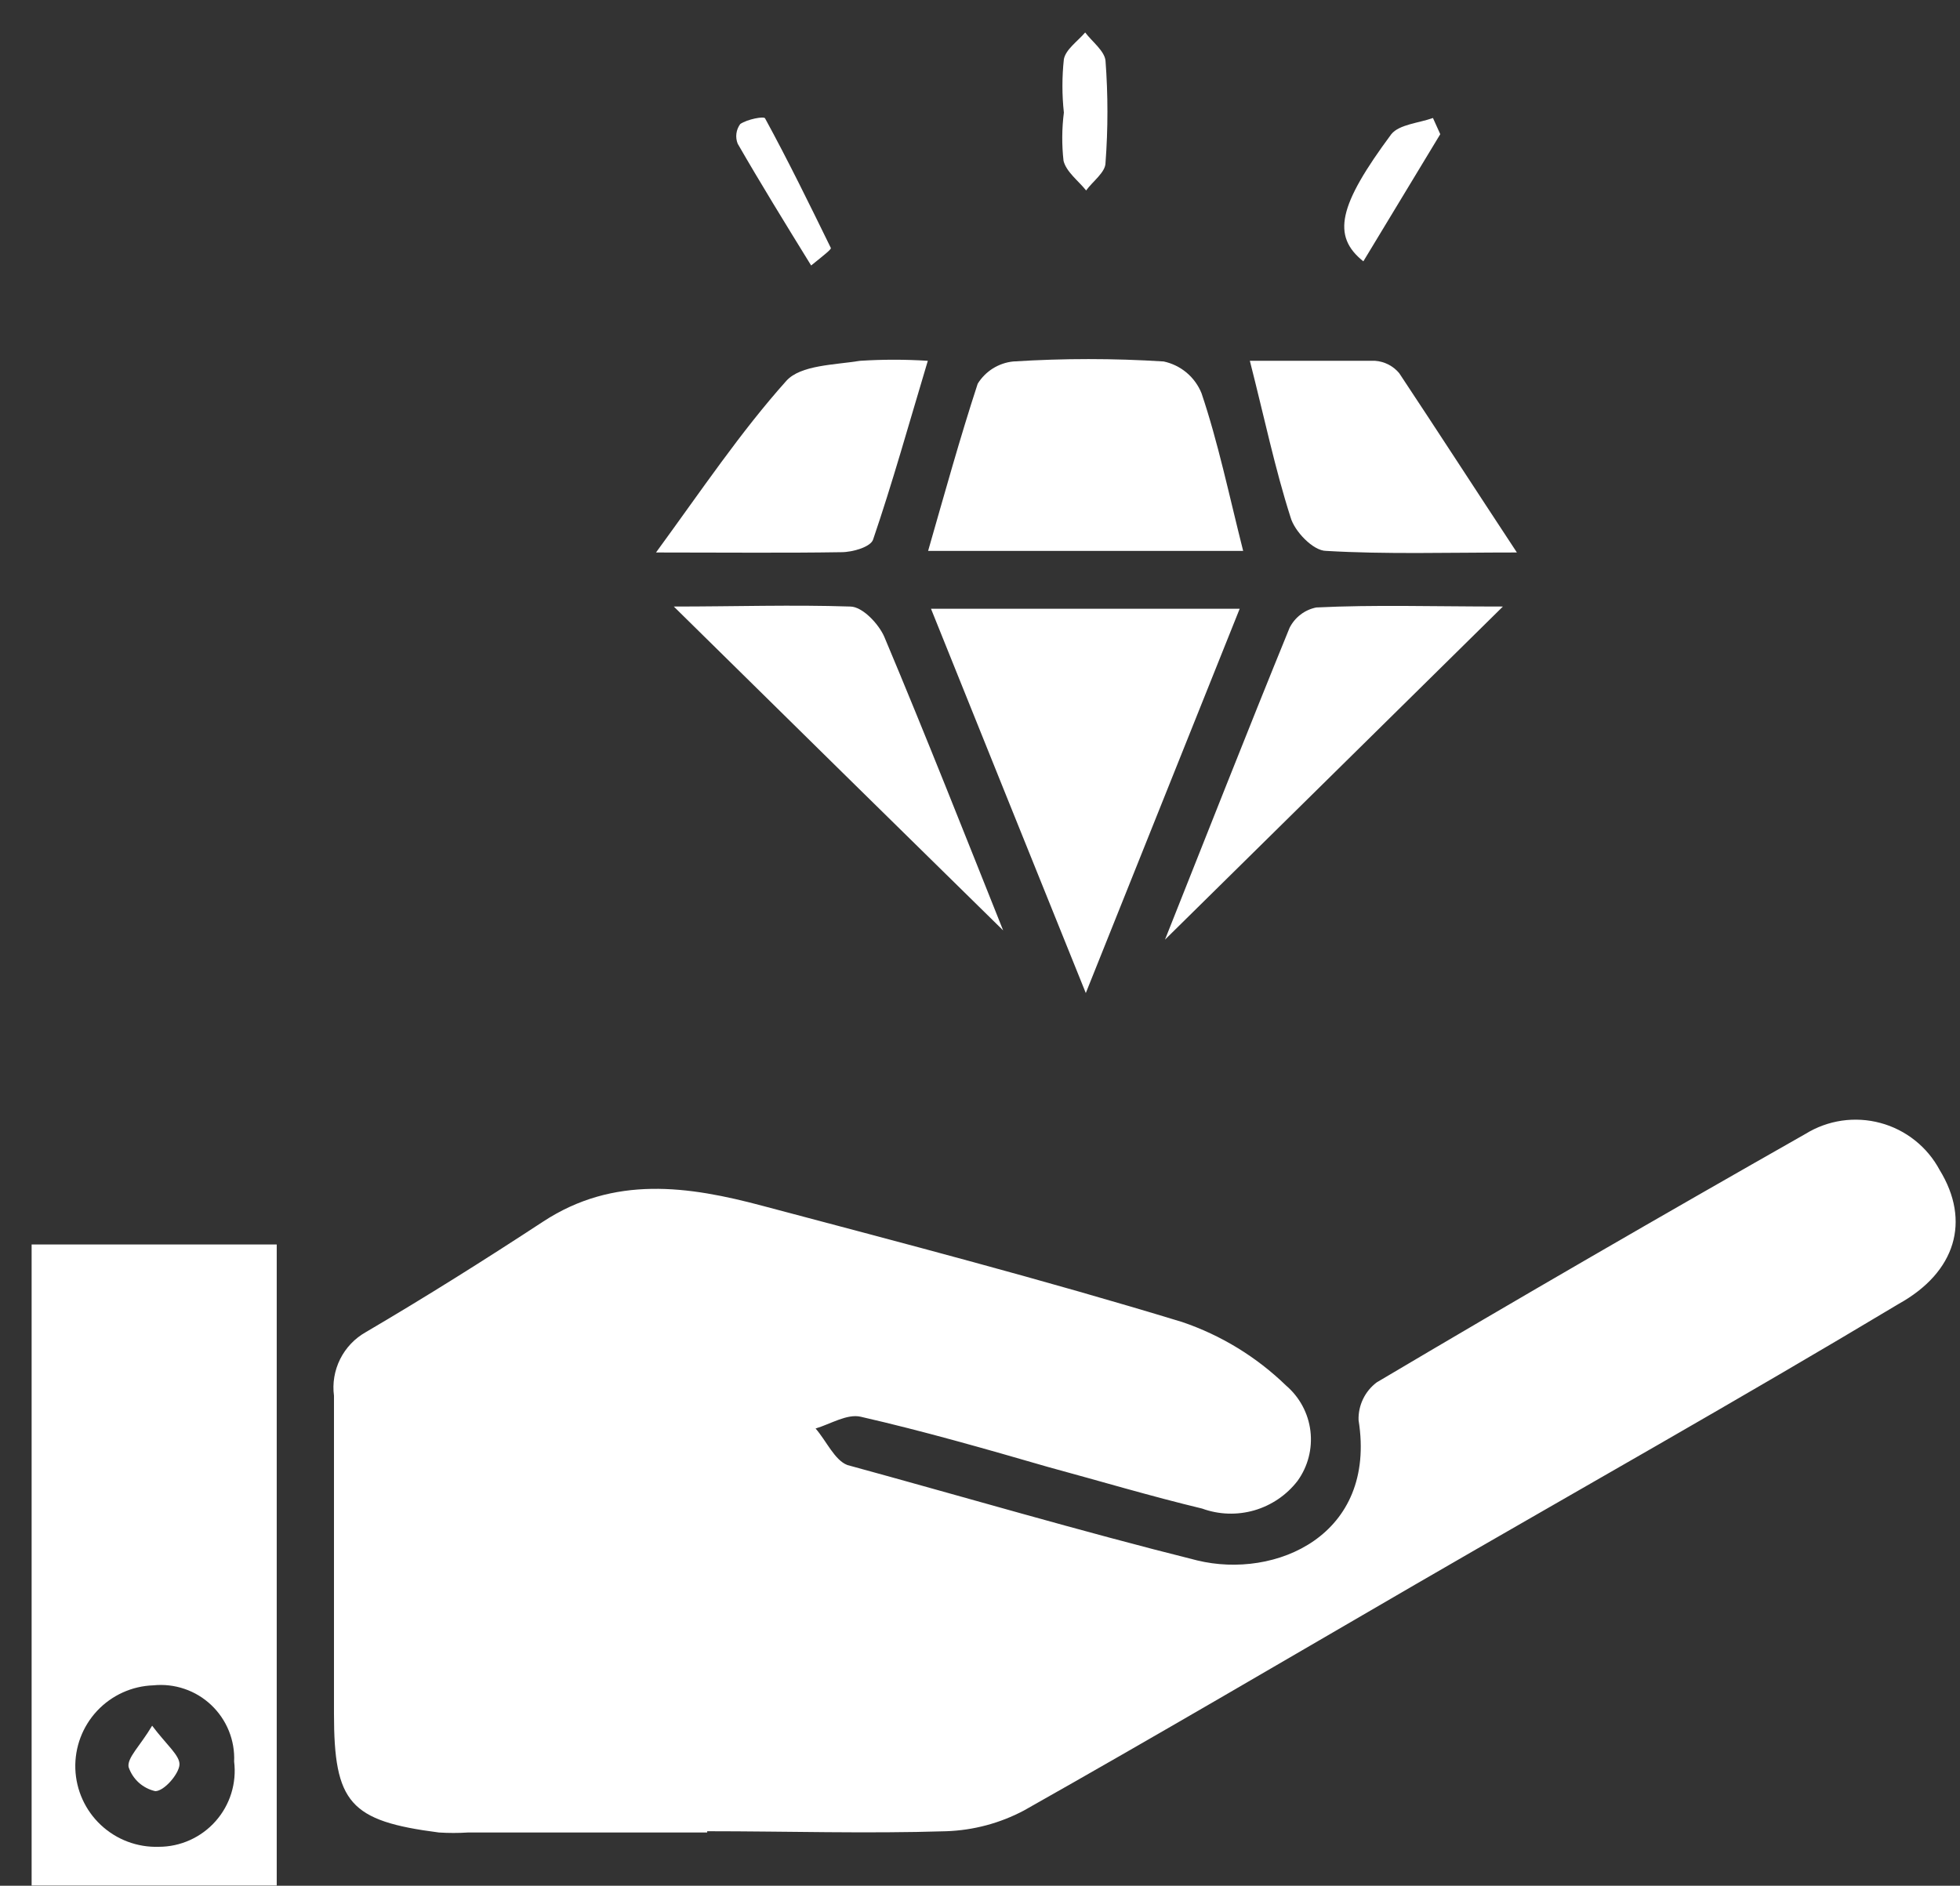
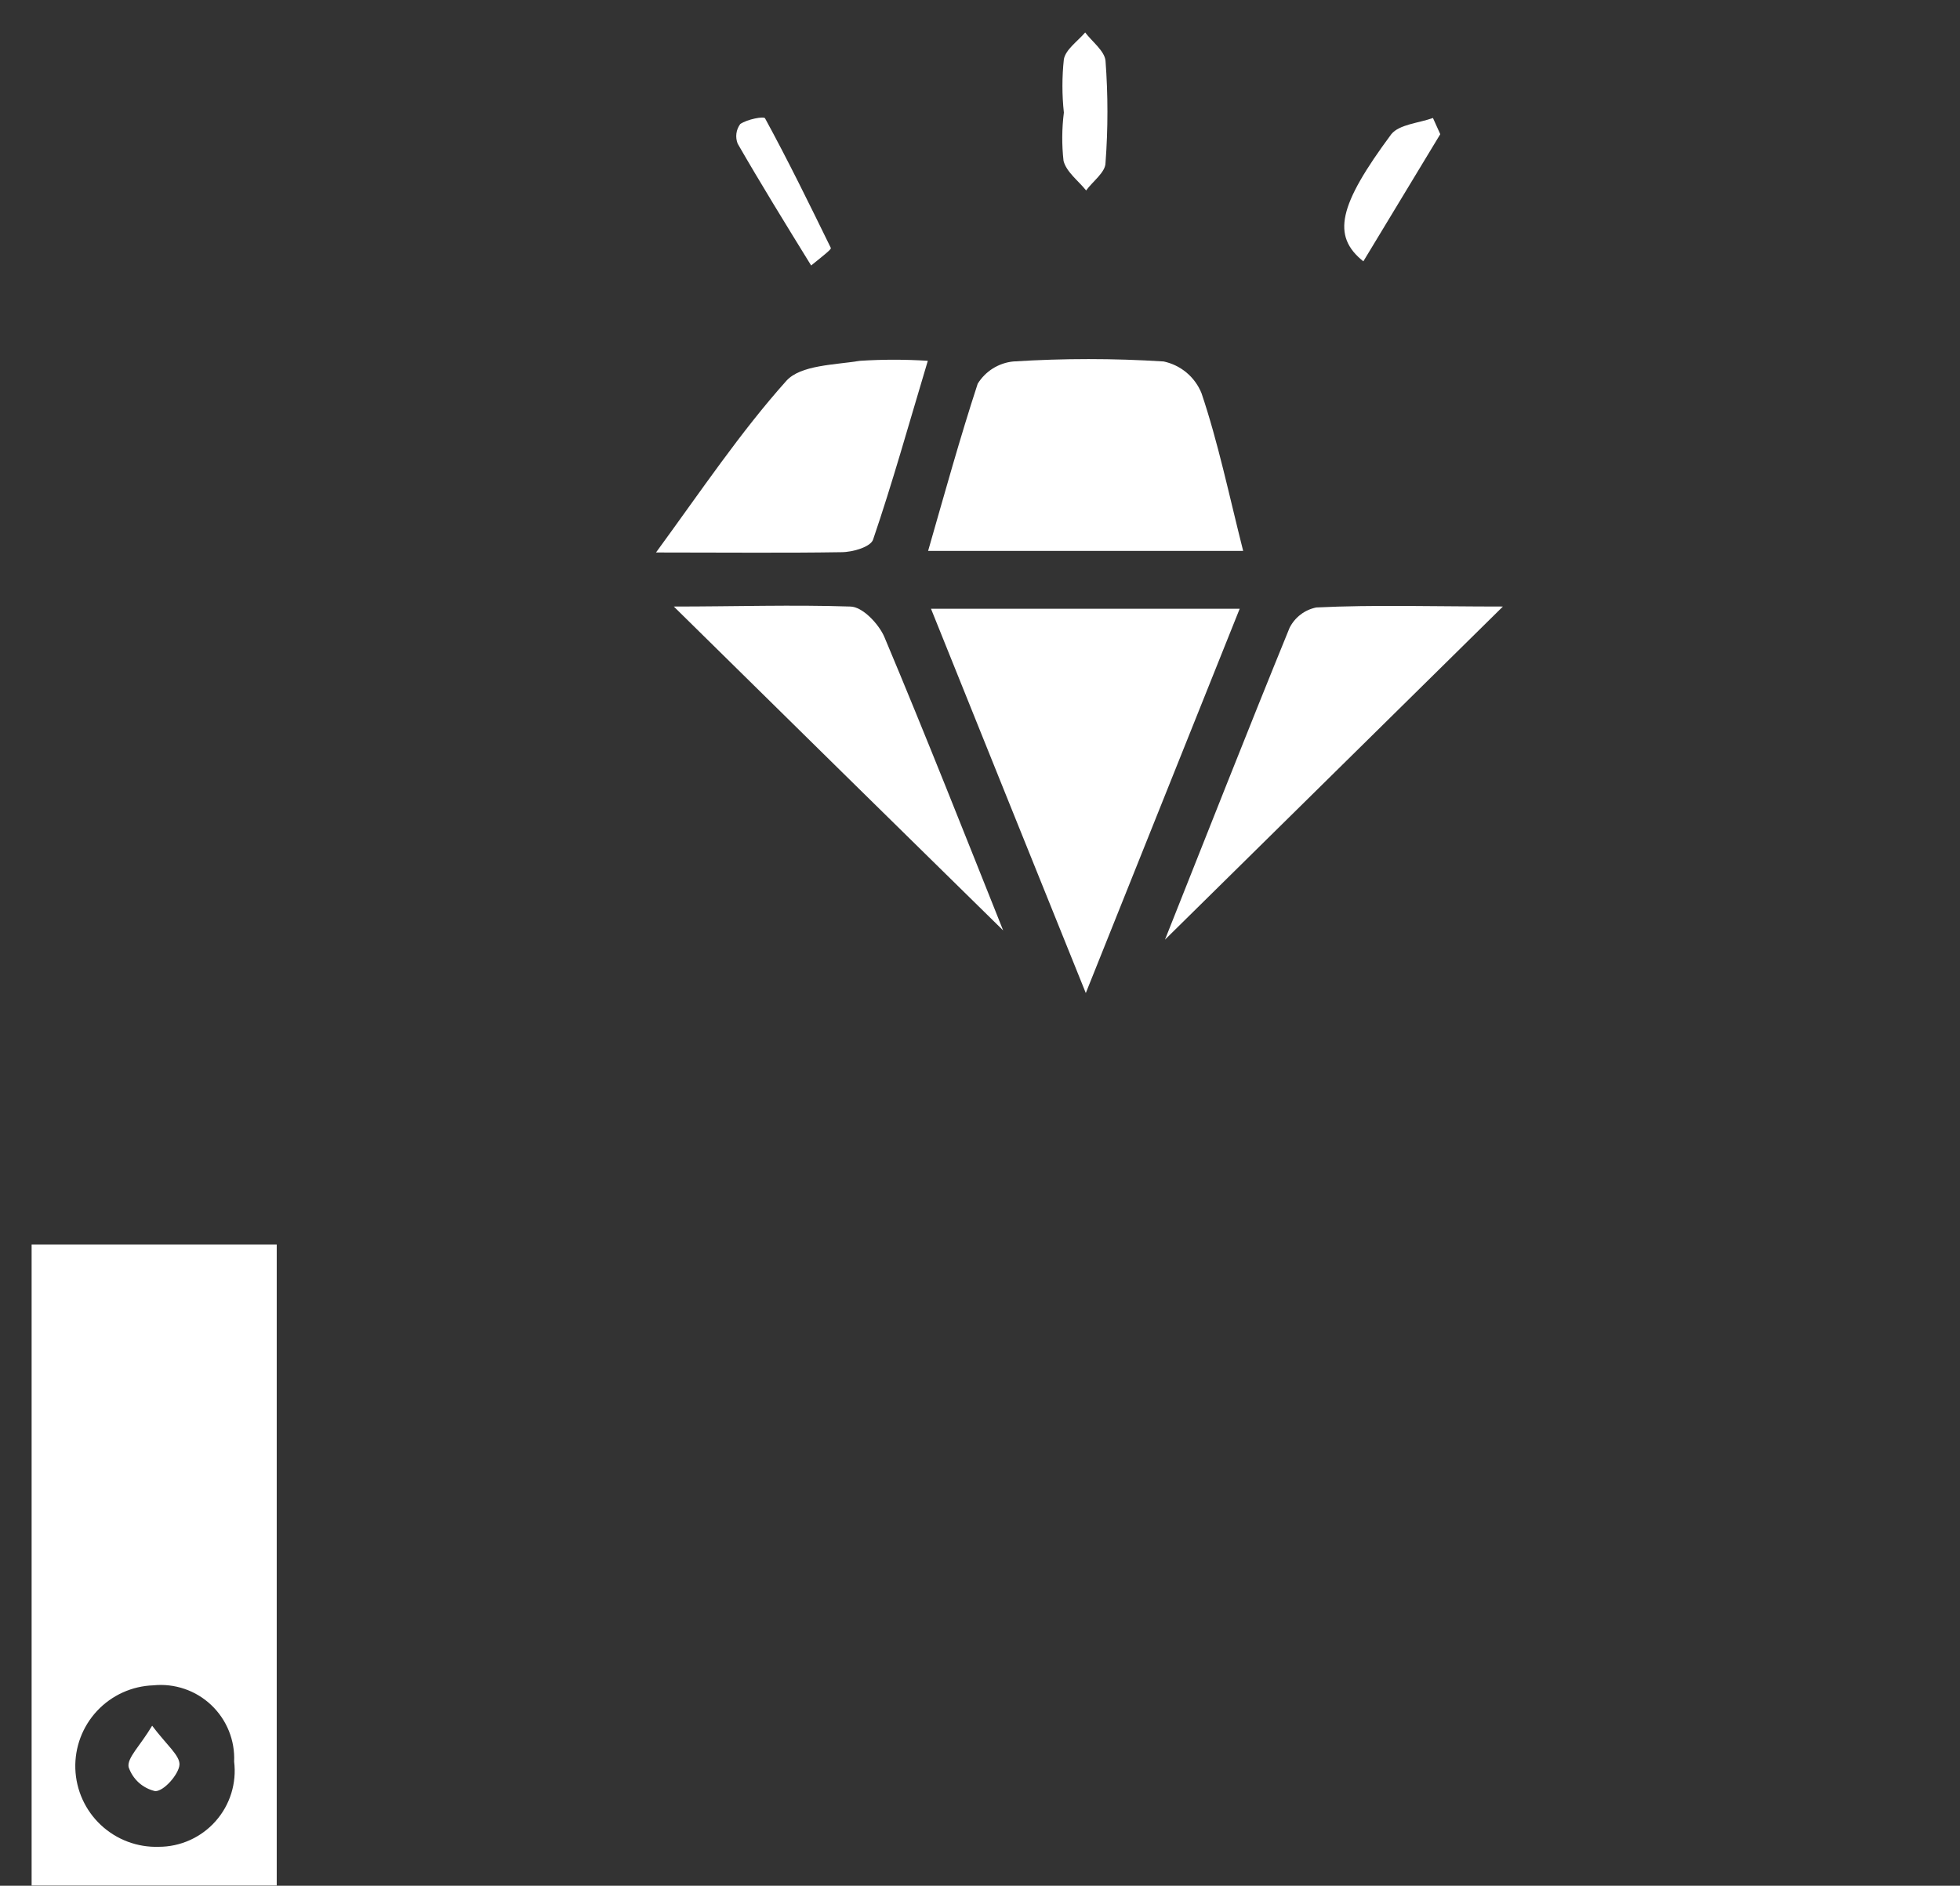
<svg xmlns="http://www.w3.org/2000/svg" width="53" height="51" viewBox="0 0 53 51" fill="none">
  <rect x="0" y="0" width="53" height="51" fill="#333333" stroke="none" />
-   <path d="M19.123 49.56H12.658C12.395 49.577 12.131 49.577 11.867 49.56C9.46 49.25 9.031 48.76 9.031 46.345C9.031 43.482 9.031 40.62 9.031 37.748C8.986 37.409 9.045 37.064 9.198 36.757C9.351 36.451 9.592 36.197 9.89 36.029C11.515 35.075 13.114 34.069 14.687 33.038C16.604 31.782 18.616 32.075 20.636 32.616C24.427 33.622 28.218 34.611 31.966 35.754C33.019 36.111 33.979 36.699 34.777 37.473C35.143 37.786 35.378 38.225 35.435 38.702C35.492 39.18 35.368 39.662 35.086 40.052C34.791 40.434 34.382 40.712 33.919 40.847C33.455 40.981 32.961 40.965 32.508 40.8C31.115 40.465 29.731 40.052 28.338 39.674C26.645 39.184 24.968 38.703 23.275 38.316C22.905 38.23 22.458 38.514 22.054 38.634C22.346 38.969 22.57 39.493 22.914 39.622C26.06 40.482 29.206 41.41 32.37 42.201C34.485 42.717 37.236 41.531 36.737 38.41C36.73 38.213 36.772 38.017 36.857 37.839C36.942 37.661 37.069 37.506 37.227 37.387C41.069 35.109 44.964 32.857 48.824 30.665C49.123 30.48 49.458 30.359 49.806 30.308C50.154 30.258 50.509 30.279 50.849 30.371C51.189 30.462 51.507 30.623 51.782 30.842C52.058 31.061 52.285 31.334 52.451 31.645C53.294 33.02 52.89 34.404 51.342 35.264C47.044 37.843 42.626 40.327 38.267 42.855C34.743 44.901 31.235 46.964 27.685 48.967C27.037 49.31 26.32 49.501 25.587 49.526C23.43 49.594 21.289 49.526 19.123 49.526V49.56Z" fill="white" />
  <path d="M7.483 50.995H0.855V33.657H7.483V50.995ZM4.148 45.58C3.569 45.599 3.021 45.848 2.625 46.271C2.23 46.694 2.018 47.257 2.037 47.836C2.057 48.415 2.305 48.963 2.729 49.359C3.152 49.755 3.715 49.966 4.294 49.947C4.585 49.947 4.872 49.885 5.137 49.765C5.402 49.645 5.639 49.471 5.831 49.253C6.024 49.035 6.168 48.779 6.254 48.502C6.34 48.224 6.367 47.931 6.331 47.643C6.344 47.358 6.295 47.074 6.188 46.81C6.081 46.546 5.918 46.308 5.711 46.112C5.504 45.916 5.257 45.767 4.988 45.676C4.718 45.584 4.431 45.551 4.148 45.58Z" fill="white" />
  <path d="M33.522 16.464L29.361 26.857C27.908 23.263 26.567 19.919 25.175 16.464H33.522Z" fill="white" />
  <path d="M33.616 14.899H25.097C25.544 13.343 25.957 11.847 26.438 10.377C26.542 10.21 26.683 10.068 26.849 9.964C27.017 9.86 27.205 9.795 27.401 9.776C28.755 9.69 30.113 9.69 31.467 9.776C31.695 9.825 31.907 9.928 32.086 10.078C32.264 10.228 32.403 10.419 32.49 10.635C32.937 11.959 33.23 13.369 33.616 14.899Z" fill="white" />
  <path d="M18.22 16.404C19.862 16.404 21.427 16.352 22.991 16.404C23.318 16.404 23.756 16.868 23.911 17.22C25.046 19.919 26.12 22.645 27.126 25.163C24.281 22.369 21.298 19.438 18.22 16.404Z" fill="white" />
  <path d="M40.64 16.404L31.502 25.413C32.611 22.627 33.72 19.799 34.871 16.98C34.942 16.839 35.044 16.716 35.169 16.621C35.294 16.525 35.439 16.46 35.594 16.429C37.167 16.352 38.731 16.404 40.64 16.404Z" fill="white" />
-   <path d="M41.018 14.942C39.127 14.942 37.476 14.994 35.86 14.899C35.508 14.899 35.001 14.366 34.897 13.988C34.476 12.673 34.192 11.306 33.797 9.758C34.966 9.758 36.075 9.758 37.184 9.758C37.31 9.767 37.433 9.802 37.545 9.859C37.657 9.917 37.757 9.997 37.837 10.094C38.869 11.65 39.875 13.206 41.018 14.942Z" fill="white" />
  <path d="M17.739 14.942C18.994 13.223 20.026 11.684 21.263 10.3C21.65 9.87 22.57 9.87 23.258 9.758C23.867 9.719 24.479 9.719 25.089 9.758C24.573 11.478 24.135 13.051 23.61 14.59C23.55 14.787 23.069 14.934 22.751 14.934C21.203 14.959 19.63 14.942 17.739 14.942Z" fill="white" />
  <path d="M28.768 3.045C28.716 2.565 28.716 2.08 28.768 1.6C28.82 1.334 29.138 1.119 29.344 0.878C29.533 1.128 29.868 1.377 29.894 1.643C29.963 2.562 29.963 3.484 29.894 4.403C29.894 4.661 29.55 4.901 29.37 5.151C29.155 4.884 28.837 4.652 28.759 4.351C28.71 3.917 28.713 3.478 28.768 3.045Z" fill="white" />
  <path d="M21.934 7.18C21.229 6.036 20.567 4.962 19.948 3.887C19.913 3.8 19.901 3.705 19.913 3.612C19.925 3.518 19.961 3.43 20.017 3.354C20.206 3.225 20.653 3.139 20.687 3.199C21.315 4.351 21.891 5.529 22.467 6.707C22.484 6.741 22.286 6.896 21.934 7.18Z" fill="white" />
  <path d="M38.946 3.629L36.866 7.068C36.006 6.38 36.195 5.555 37.622 3.629C37.837 3.363 38.37 3.328 38.748 3.191L38.946 3.629Z" fill="white" />
  <path d="M4.114 46.672C4.5 47.187 4.87 47.48 4.853 47.729C4.836 47.978 4.44 48.442 4.199 48.442C4.033 48.405 3.879 48.325 3.752 48.211C3.626 48.096 3.531 47.951 3.477 47.789C3.434 47.54 3.787 47.222 4.114 46.672Z" fill="white" />
</svg>